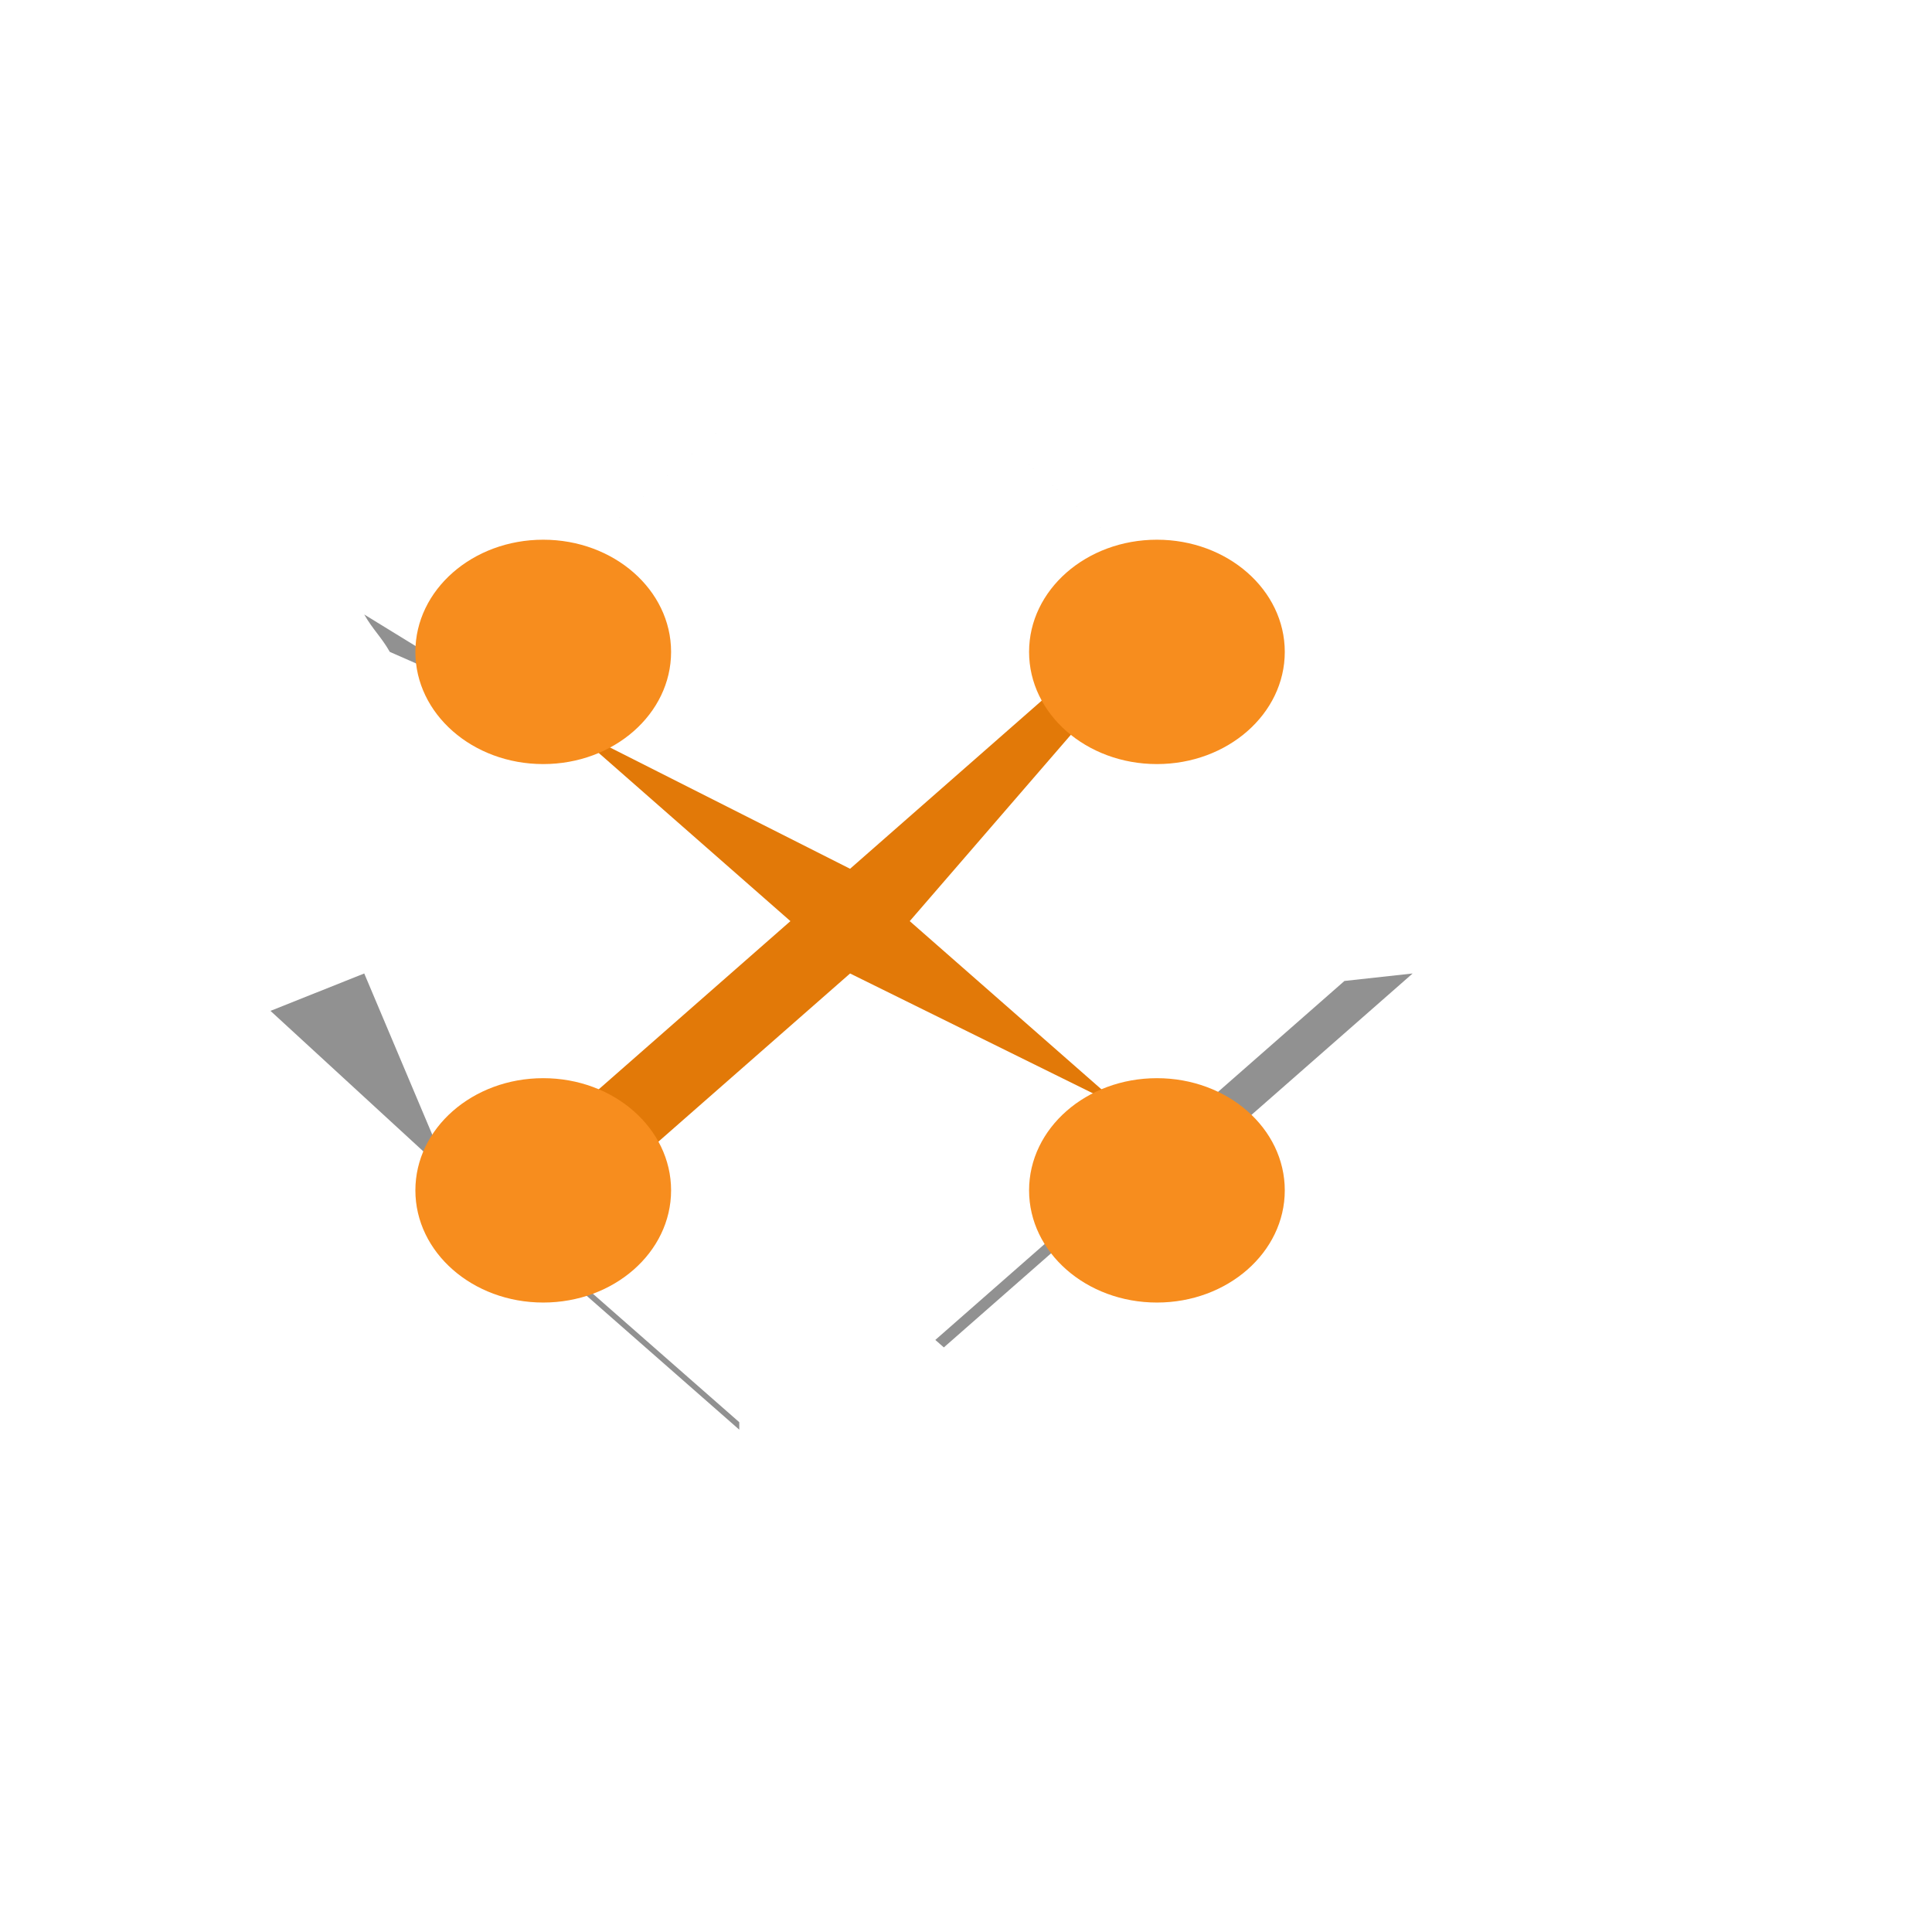
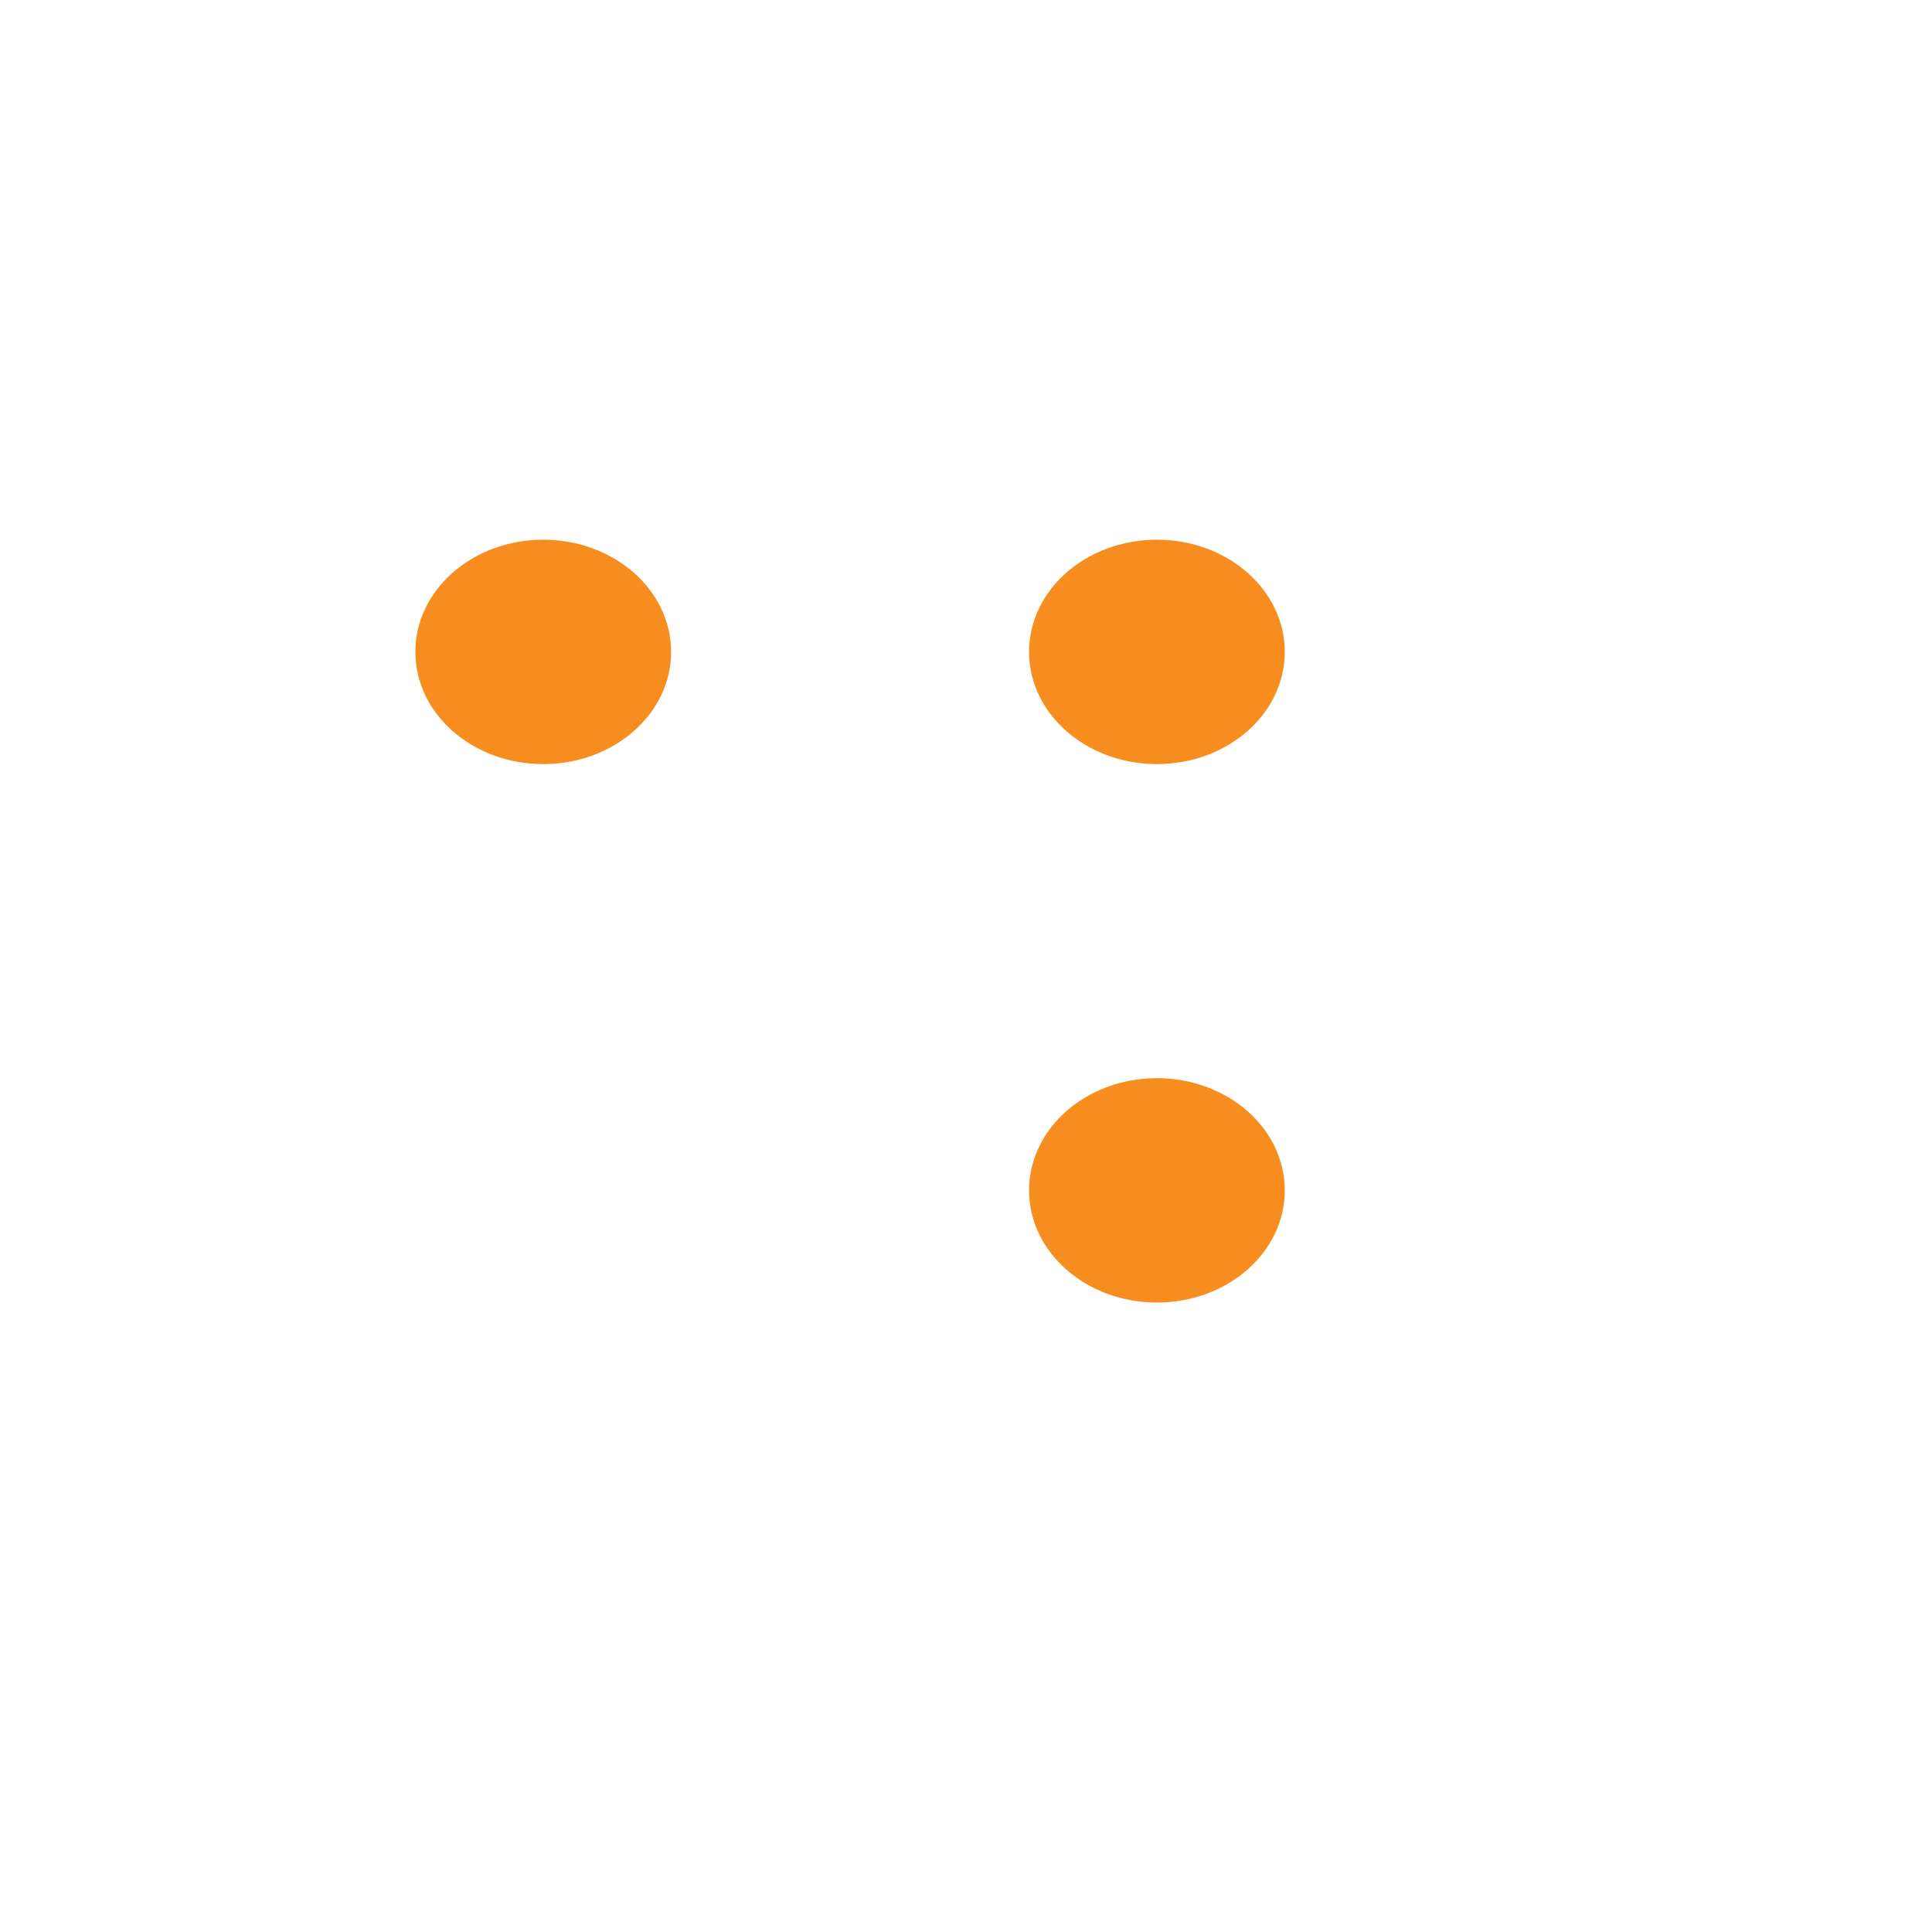
<svg xmlns="http://www.w3.org/2000/svg" version="1.1" width="100%" height="100%" id="svgWorkerArea" viewBox="-25 -25 625 625" style="background: white;">
  <defs id="defsdoc">
    <pattern id="patternBool" x="0" y="0" width="10" height="10" patternUnits="userSpaceOnUse" patternTransform="rotate(35)">
-       <circle cx="5" cy="5" r="4" style="stroke: none;fill: #ff000070;" />
-     </pattern>
+       </pattern>
    <linearGradient id="a" x1="9" y1="11.06" x2="9" y2="7.53" gradientUnits="userSpaceOnUse">
      <stop offset="0" stop-color="#e26708" id="stopImp-833755652" />
      <stop offset="1" stop-color="#f78d1e" id="stopImp-644808577" />
    </linearGradient>
    <linearGradient id="b" x1="9" y1="17.7" x2="9" y2=".3" gradientUnits="userSpaceOnUse">
      <stop offset="0" stop-color="#e26708" id="stopImp-62435455" />
      <stop offset=".005" stop-color="#e26808" id="stopImp-38115994" />
      <stop offset=".117" stop-color="#ec7912" id="stopImp-527047217" />
      <stop offset=".257" stop-color="#f28419" id="stopImp-137533148" />
      <stop offset=".454" stop-color="#f68b1d" id="stopImp-795376232" />
      <stop offset="1" stop-color="#f78d1e" id="stopImp-830707935" />
    </linearGradient>
  </defs>
  <g id="fileImp-677039255" class="cosito">
-     <path id="pathImp-484849260" fill="#e27908" class="grouped" d="M250 289.919C250 289.919 181.066 350.403 181.066 350.403 181.066 345.565 175.551 340.726 172.794 335.887 170.037 331.048 167.279 331.048 164.522 331.048 164.522 331.048 230.698 272.984 230.698 272.984 230.698 272.984 159.007 210.081 159.007 210.081 159.007 210.081 250 256.048 250 256.048 250 256.048 321.691 193.145 321.691 193.145 324.449 197.984 324.449 200.403 329.963 202.823 329.963 202.822 269.301 272.984 269.301 272.984 269.301 272.984 338.235 333.468 338.235 333.468 338.235 333.468 250 289.919 250 289.919" />
-     <path id="pathImp-615185576" fill="#91919144" class="grouped" d="M153.493 384.274C153.493 384.274 214.154 437.5 214.154 437.5 214.154 437.5 214.154 435.081 214.154 435.081 214.154 435.081 164.522 391.532 164.522 391.532 164.522 391.532 153.493 384.274 153.493 384.274M62.5 302.016C62.5 302.016 120.404 355.242 120.404 355.242 120.404 355.242 92.831 289.919 92.831 289.919 92.831 289.919 62.5 302.016 62.5 302.016M120.404 190.726C120.404 190.726 70.772 234.274 70.772 234.274 70.772 234.274 117.647 193.145 117.647 193.145 117.647 193.145 101.103 185.887 101.103 185.887 98.346 181.048 95.588 178.629 92.831 173.79 92.831 173.79 120.404 190.726 120.404 190.726M214.154 108.468C214.154 108.468 156.25 159.274 156.25 159.274 156.25 159.274 205.882 115.726 205.882 115.726 205.882 115.726 214.154 108.468 214.154 108.468M346.507 159.274C346.507 159.274 291.36 110.887 291.36 110.887 291.36 110.887 340.993 154.435 340.993 154.435 340.993 154.435 346.507 159.274 346.507 159.274M434.743 236.694C434.743 236.694 382.353 190.726 382.353 190.726 382.353 190.726 431.985 234.274 431.985 234.274 431.985 234.274 434.743 236.694 434.743 236.694M409.926 292.339C409.926 292.339 363.051 333.468 363.051 333.468 368.566 335.887 371.324 335.887 374.081 340.726 374.081 340.726 431.985 289.919 431.985 289.919 431.985 289.919 409.926 292.339 409.926 292.339M324.449 367.339C324.449 367.339 277.574 408.468 277.574 408.468 277.574 408.468 280.331 410.887 280.331 410.887 280.331 410.887 338.235 360.081 338.235 360.081 338.971 367.029 335.902 373.873 329.963 378.516 329.963 378.516 324.449 367.339 324.449 367.339" />
    <path id="circleImp-960005839" fill="#f78d1e" class="grouped" d="M109.375 185.887C109.375 165.838 127.885 149.597 150.735 149.597 173.585 149.597 192.096 165.838 192.096 185.887 192.096 205.936 173.585 222.177 150.735 222.177 127.885 222.177 109.375 205.936 109.375 185.887 109.375 185.887 109.375 185.887 109.375 185.887" />
    <path id="circleImp-812734689" fill="#f78d1e" class="grouped" d="M307.904 185.887C307.904 165.838 326.414 149.597 349.265 149.597 372.115 149.597 390.625 165.838 390.625 185.887 390.625 205.936 372.115 222.177 349.265 222.177 326.414 222.177 307.904 205.936 307.904 185.887 307.904 185.887 307.904 185.887 307.904 185.887" />
-     <path id="circleImp-566678012" fill="#f78d1e" class="grouped" d="M109.375 360.081C109.375 340.031 127.885 323.79 150.735 323.79 173.585 323.79 192.096 340.031 192.096 360.081 192.096 380.13 173.585 396.371 150.735 396.371 127.885 396.371 109.375 380.13 109.375 360.081 109.375 360.081 109.375 360.081 109.375 360.081" />
    <path id="circleImp-872882797" fill="#f78d1e" class="grouped" d="M307.904 360.081C307.904 340.031 326.414 323.79 349.265 323.79 372.115 323.79 390.625 340.031 390.625 360.081 390.625 380.13 372.115 396.371 349.265 396.371 326.414 396.371 307.904 380.13 307.904 360.081 307.904 360.081 307.904 360.081 307.904 360.081" />
-     <path id="pathImp-28153930" fill="url(#a)" class="grouped" d="M62.5 227.016C62.5 227.016 62.5 227.016 62.5 227.016M437.5 227.016C437.5 227.016 437.5 227.016 437.5 227.016" />
-     <path id="pathImp-263942075" fill="url(#b)" class="grouped" d="M250 62.5C250 62.5 250 62.5 250 62.5M250 391.532C250 391.532 250 391.532 250 391.532" />
+     <path id="pathImp-263942075" fill="url(#b)" class="grouped" d="M250 62.5C250 62.5 250 62.5 250 62.5M250 391.532" />
  </g>
</svg>